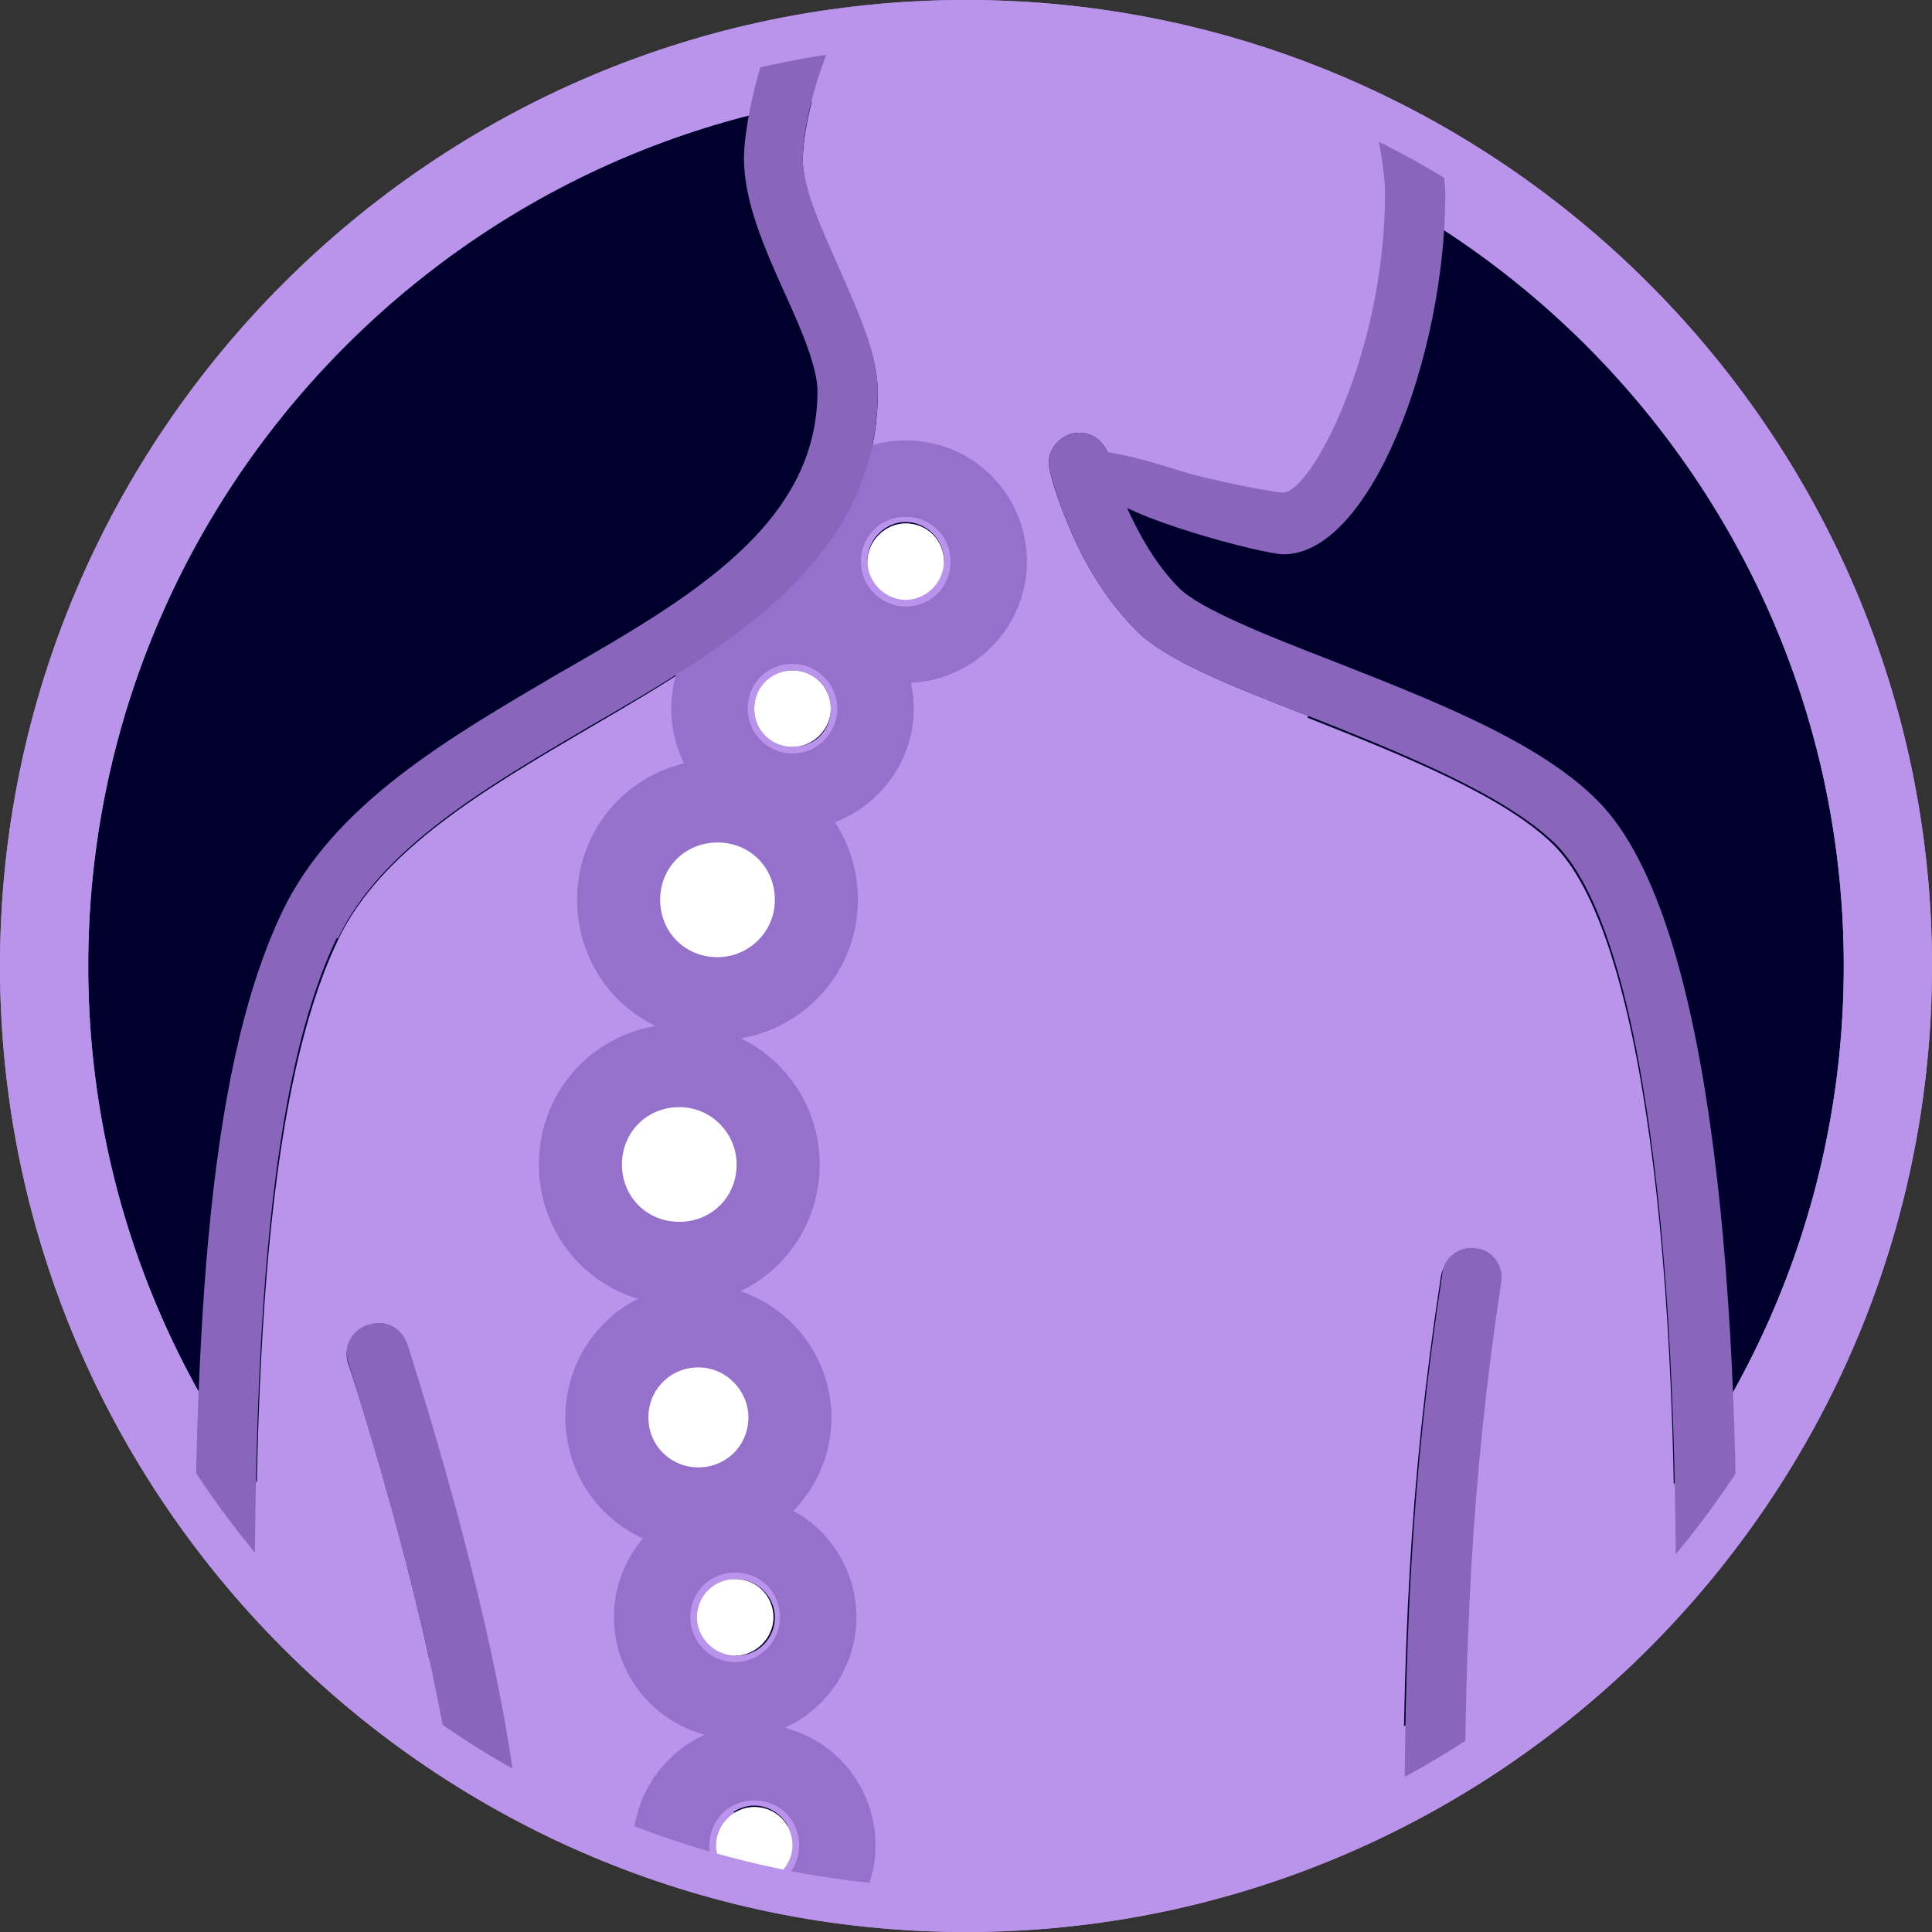
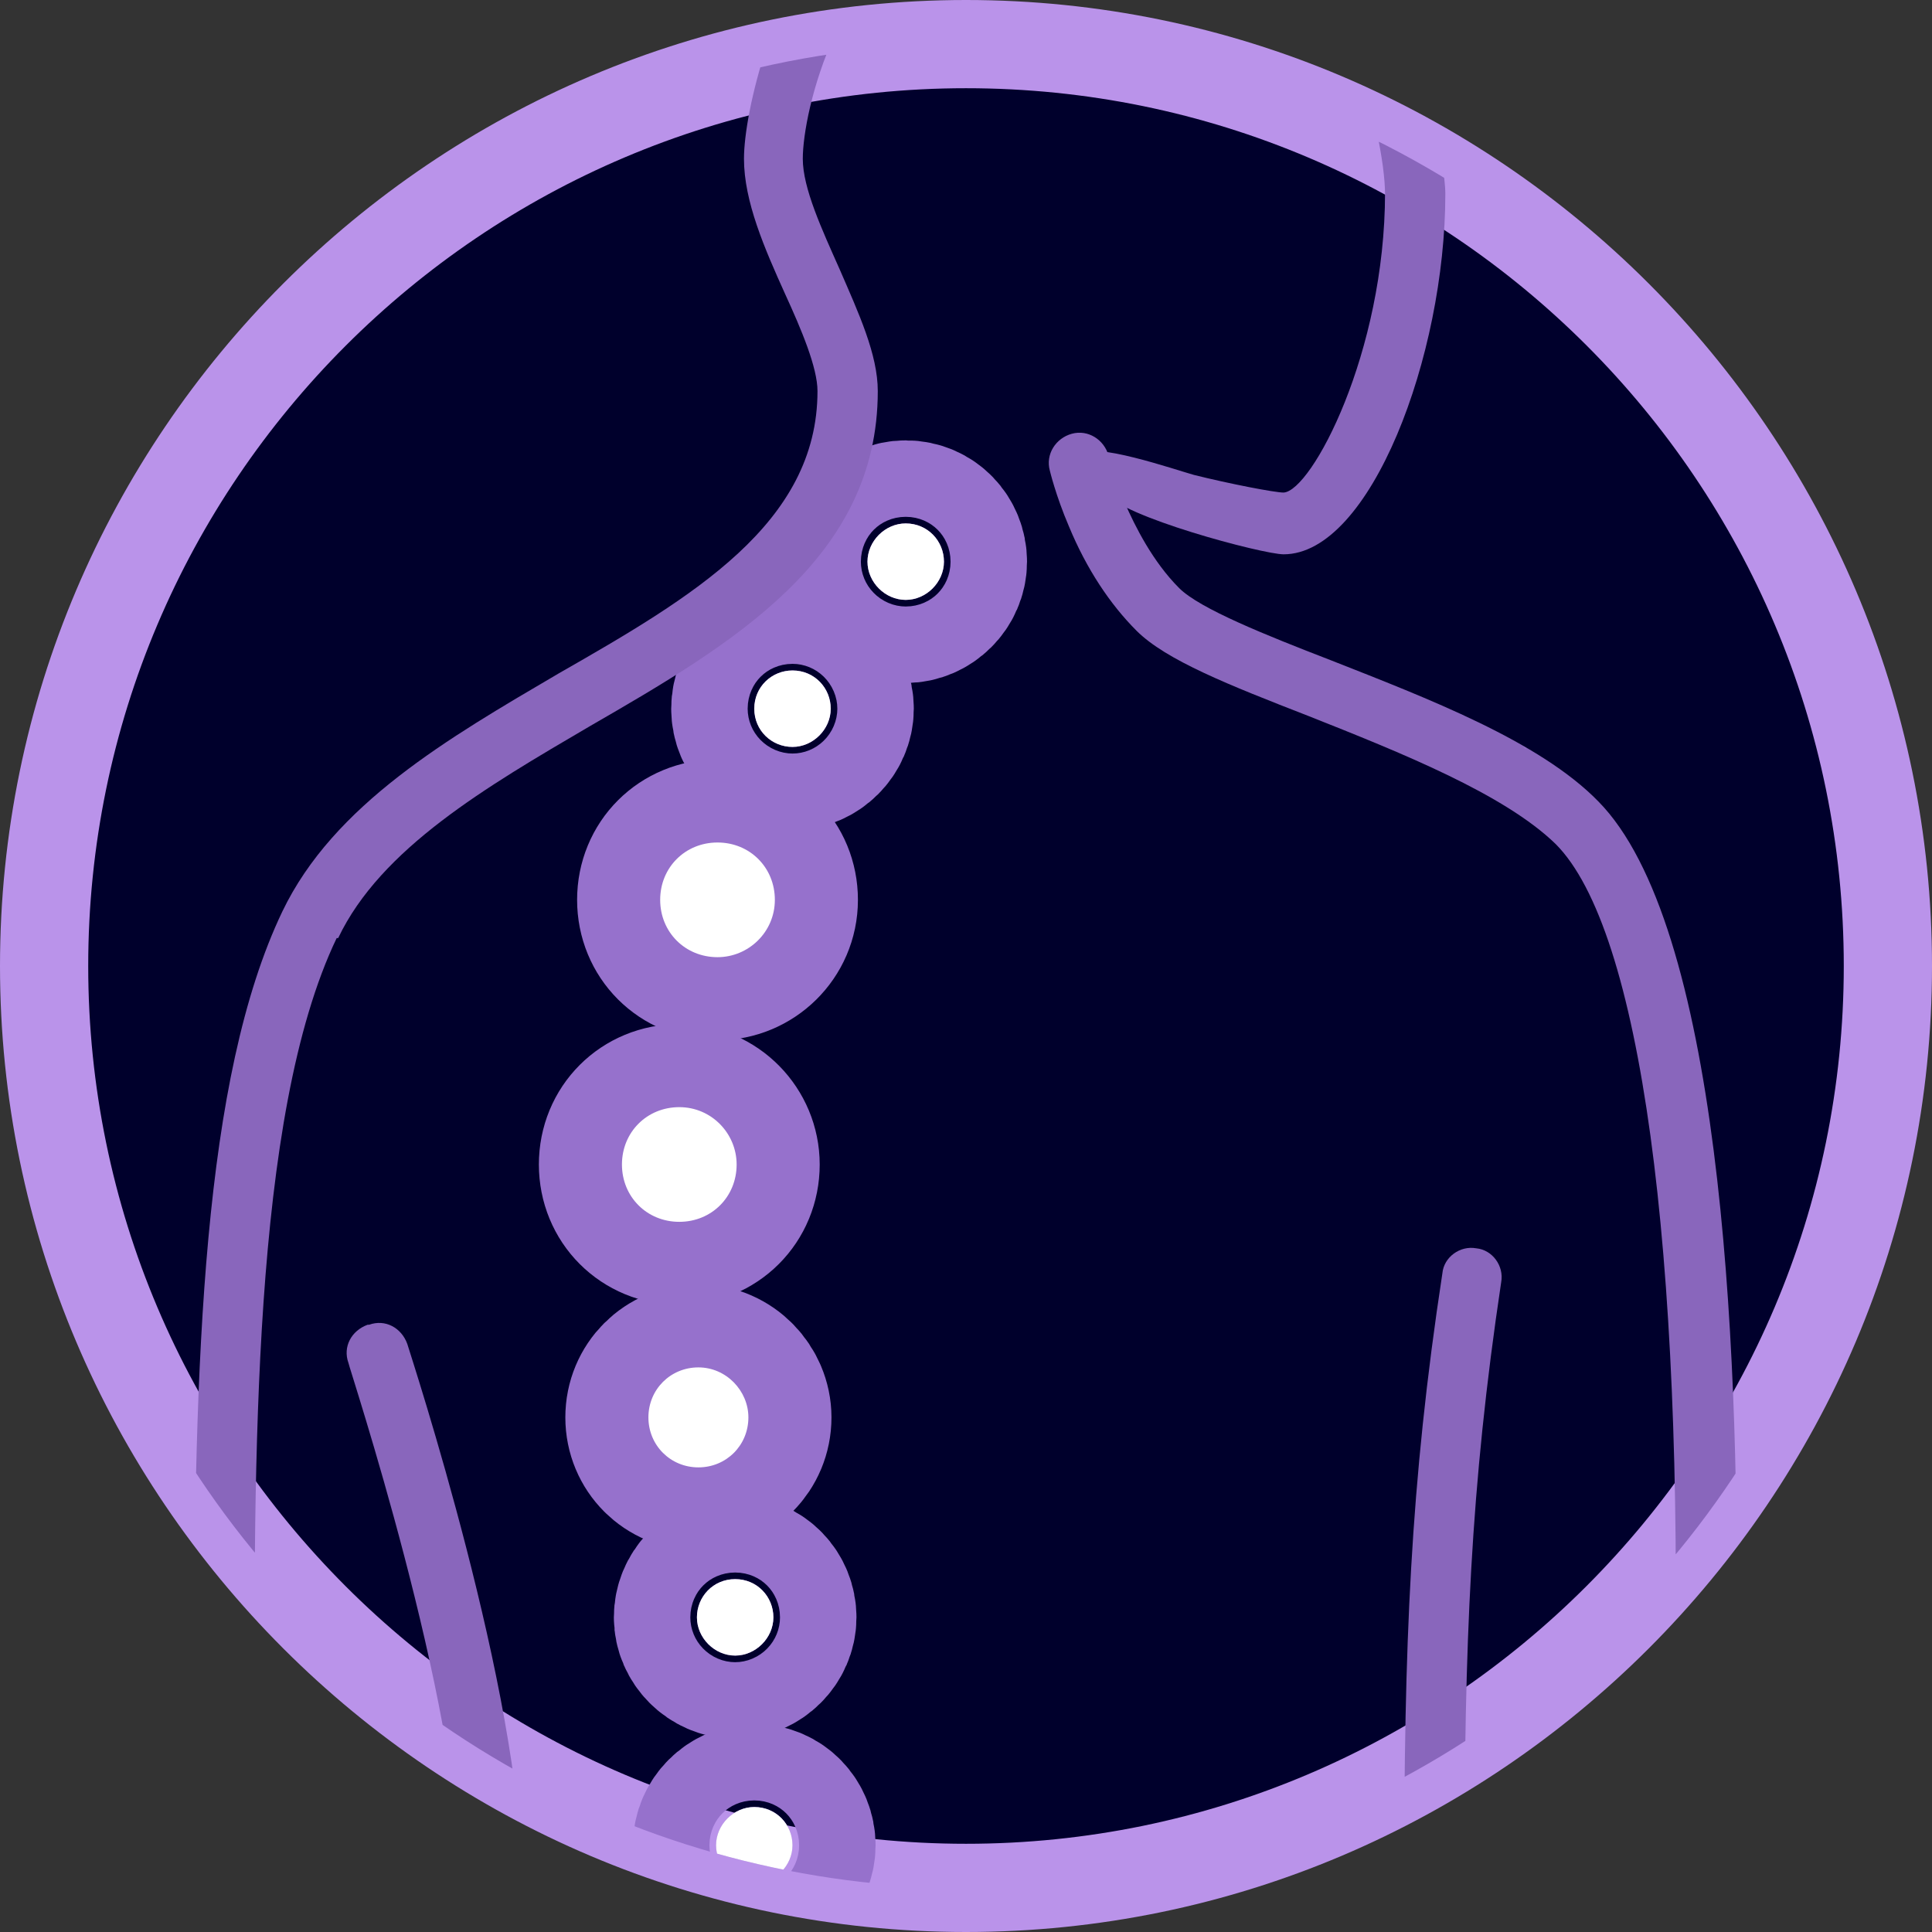
<svg xmlns="http://www.w3.org/2000/svg" id="Layer_2" data-name="Layer 2" viewBox="0 0 13.14 13.14">
  <rect x="0" y="0" width="13.14" height="13.14" fill="#333333" stroke="none" />
  <defs>
    <style>
      .cls-1 {
        fill: #fff;
      }

      .cls-2 {
        fill: none;
      }

      .cls-3 {
        fill: #0b568d;
      }

      .cls-4 {
        fill: #00002c;
      }

      .cls-5 {
        fill: #8966bc;
      }

      .cls-6 {
        opacity: .61;
      }

      .cls-6, .cls-7 {
        fill: #ba93ea;
      }

      .cls-8 {
        clip-path: url(#clippath);
      }

      .cls-9 {
        fill: #9671cc;
        stroke: #9671cc;
        stroke-miterlimit: 10;
        stroke-width: 1.13px;
      }
    </style>
    <clipPath id="clippath">
      <circle class="cls-2" cx="6.57" cy="6.57" r="6.27" />
    </clipPath>
  </defs>
  <g id="Layer_1-2" data-name="Layer 1">
    <g>
      <circle class="cls-4" cx="6.57" cy="6.57" r="6.27" />
-       <path class="cls-7" d="M6.57,13.14c-3.62,0-6.57-2.95-6.57-6.57S2.95,0,6.57,0s6.57,2.95,6.57,6.57-2.95,6.57-6.57,6.57ZM6.57.6C3.28.6.6,3.28.6,6.57s2.68,5.97,5.97,5.97,5.97-2.68,5.97-5.97S9.86.6,6.57.6Z" />
      <path class="cls-7" d="M6.57,13.14C2.95,13.14,0,10.19,0,6.57S2.95,0,6.57,0s6.57,2.95,6.57,6.57-2.95,6.57-6.57,6.57ZM6.57.6C3.28.6.6,3.28.6,6.57s2.68,5.97,5.97,5.97,5.97-2.68,5.97-5.97S9.87.6,6.57.6Z" />
      <g class="cls-8">
        <g>
-           <path class="cls-7" d="M8.9,4.87c-.54-.21-.97-.38-1.17-.58-.18-.18-.34-.42-.46-.71-.09-.21-.13-.37-.13-.38-.03-.11.04-.22.15-.25.11-.03.22.04.25.15,0,0,.03.14.11.32l.21-.03c.03-.11.14-.18.25-.15.25.06.55.12.61.12.18,0,.88-.88.92-1.93-.02-.32-.05-.55-.05-.55-.89-.43-2.12-.68-3.18-.68-.25,0-.49.01-.73.04-.16.35-.22.69-.22.85,0,.2.13.48.25.75.13.3.26.58.26.83,0,1.13-1,1.72-1.96,2.28-.7.41-1.42.83-1.71,1.44-.58,1.21-.57,3.57-.56,5.46,0,.01,0,.02-.01.03.43.42.92.77,1.46,1.06-.03-.04-.06-.08-.06-.13,0-1.22-.75-3.51-.76-3.53-.04-.11.02-.22.13-.26.11-.04.22.02.26.13.03.1.78,2.38.78,3.66,0,.11-.09.21-.21.21-.04,0-.07-.02-.1-.04.95.51,2.03.8,3.18.8s2.26-.29,3.21-.81c-.05-.04-.08-.09-.08-.15,0-1.61.04-2.7.26-4.14.02-.11.12-.19.23-.17.11.02.19.12.17.23-.21,1.4-.25,2.47-.25,4.03.53-.32,1.01-.72,1.43-1.17.07-3.09-.23-5.27-.81-5.85-.34-.34-1.05-.62-1.68-.87ZM4.88,5.74c.21,0,.39.17.39.39s-.17.39-.39.39-.39-.17-.39-.39.17-.39.39-.39ZM4.23,7.92c0-.21.17-.39.39-.39s.39.17.39.39-.17.39-.39.39-.39-.17-.39-.39ZM4.41,9.64c0-.18.15-.34.34-.34s.34.15.34.34-.15.34-.34.34-.34-.15-.34-.34ZM4.75,11c0-.14.12-.26.26-.26s.26.12.26.26-.11.26-.26.26-.26-.12-.26-.26ZM5.13,12.8c-.14,0-.26-.12-.26-.26s.12-.26.26-.26.26.12.26.26-.11.26-.26.26ZM5.39,5.08c-.14,0-.26-.12-.26-.26s.12-.26.26-.26.26.11.26.26-.11.26-.26.26ZM6.16,4.07c-.14,0-.26-.12-.26-.26s.12-.26.26-.26.26.12.26.26-.11.26-.26.26Z" />
          <path class="cls-2" d="M7.42-.86c-.98,0-1.48.57-1.73,1.1.24-.03.48-.04.73-.04,1.05,0,2.05.25,2.94.68-.15-.68-.63-1.74-1.94-1.74Z" />
          <g>
            <path class="cls-9" d="M6.16,3.56c-.14,0-.26.12-.26.26s.12.26.26.26.26-.12.26-.26-.11-.26-.26-.26Z" />
            <path class="cls-9" d="M5.39,4.56c-.14,0-.26.11-.26.26s.12.26.26.26.26-.12.26-.26-.11-.26-.26-.26Z" />
            <path class="cls-9" d="M5.13,12.29c-.14,0-.26.12-.26.26s.12.26.26.26.26-.12.26-.26-.11-.26-.26-.26Z" />
            <path class="cls-9" d="M5.26,11c0-.14-.11-.26-.26-.26s-.26.12-.26.26.12.26.26.26.26-.12.26-.26Z" />
            <path class="cls-9" d="M4.88,6.51c.21,0,.39-.17.39-.39s-.17-.39-.39-.39-.39.17-.39.39.17.39.39.39Z" />
            <path class="cls-9" d="M5.09,9.64c0-.18-.15-.34-.34-.34s-.34.15-.34.34.15.34.34.34.34-.15.34-.34Z" />
            <path class="cls-9" d="M5.01,7.92c0-.21-.17-.39-.39-.39s-.39.17-.39.39.17.39.39.39.39-.17.39-.39Z" />
          </g>
          <path class="cls-3" d="M1.33,11.45c0,.13,0,.26,0,.39,0,.11.09.2.21.2h0c.1,0,.18-.08.19-.18-.14-.13-.27-.27-.4-.42Z" />
          <path class="cls-5" d="M7.42-.86c1.31,0,1.79,1.06,1.94,1.74.15.07.31.15.45.24-.08-.89-.7-2.39-2.39-2.39-1.34,0-1.95.87-2.2,1.58.15-.03.31-.05.46-.07.25-.54.75-1.1,1.73-1.1Z" />
          <path class="cls-5" d="M9.42,1.31c0,1.09-.5,2.03-.69,2.04-.06,0-.37-.06-.61-.12-.11-.03-.72-.24-.75-.13-.03.11.1.15.15.25.09.16,1.07.42,1.21.42.59,0,1.1-1.35,1.1-2.45,0-.06-.01-.13-.02-.2-.15-.09-.3-.16-.45-.24.04.18.06.34.06.44Z" />
          <path class="cls-5" d="M2.3,6.38c.29-.61,1.01-1.03,1.71-1.44.97-.56,1.96-1.14,1.96-2.28,0-.25-.13-.53-.26-.83-.12-.27-.25-.55-.25-.75,0-.16.06-.5.22-.85-.16.02-.31.04-.46.07-.11.33-.16.62-.16.78,0,.29.14.61.28.92.11.24.22.5.22.66,0,.9-.85,1.4-1.76,1.92-.75.44-1.53.89-1.88,1.62-.54,1.13-.6,3.04-.6,5.25.13.15.26.29.4.42,0,0,.01-.02.01-.03,0-1.89-.02-4.25.56-5.46Z" />
          <path class="cls-3" d="M9.76,13.01c.11,0,.21-.09.21-.21,0-.02,0-.03,0-.05-.11.07-.22.14-.33.2.04.03.08.05.13.05Z" />
          <path class="cls-5" d="M10.04,8.49c-.11-.02-.22.06-.23.17-.22,1.44-.26,2.53-.26,4.14,0,.06.03.12.08.15.11-.06.22-.13.33-.2,0-1.57.04-2.63.25-4.03.02-.11-.06-.22-.17-.23Z" />
-           <path class="cls-3" d="M11.39,11.58c0,.09,0,.18,0,.27,0,.11.09.21.2.21h0c.11,0,.2-.09.21-.2,0-.24.01-.51.01-.79-.13.17-.27.34-.42.5Z" />
+           <path class="cls-3" d="M11.39,11.58c0,.09,0,.18,0,.27,0,.11.09.21.2.21h0Z" />
          <path class="cls-5" d="M10.87,5.45c-.4-.41-1.16-.7-1.82-.96-.44-.17-.89-.35-1.03-.49-.18-.18-.3-.42-.37-.58-.08-.18-.11-.31-.11-.32-.03-.11-.14-.18-.25-.15-.11.03-.18.14-.15.25,0,0,.04.17.13.38.12.29.28.53.46.71.2.2.63.37,1.17.58.63.25,1.33.53,1.68.87.58.58.87,2.76.81,5.85.15-.16.29-.33.42-.5.02-2.02-.12-4.81-.94-5.64Z" />
          <path class="cls-5" d="M2.5,9.01c-.11.04-.17.15-.13.26,0,.02.76,2.31.76,3.53,0,.11.09.21.21.21s.21-.09.21-.21c0-1.28-.75-3.56-.78-3.66-.04-.11-.15-.17-.26-.13Z" />
          <path class="cls-6" d="M3.24,12.97s-.03-.02-.05-.03c.01.01.03.02.05.03Z" />
          <path class="cls-6" d="M10.37,5.08h-.02s.02,0,.03.01h-.01Z" />
          <g>
            <path class="cls-1" d="M6.16,3.56c-.14,0-.26.12-.26.26s.12.26.26.26.26-.12.26-.26-.11-.26-.26-.26Z" />
            <path class="cls-1" d="M5.39,4.56c-.14,0-.26.11-.26.26s.12.26.26.26.26-.12.26-.26-.11-.26-.26-.26Z" />
            <path class="cls-1" d="M5.13,12.29c-.14,0-.26.12-.26.26s.12.26.26.26.26-.12.26-.26-.11-.26-.26-.26Z" />
            <path class="cls-1" d="M5.26,11c0-.14-.11-.26-.26-.26s-.26.12-.26.26.12.26.26.26.26-.12.26-.26Z" />
            <path class="cls-1" d="M4.88,6.51c.21,0,.39-.17.39-.39s-.17-.39-.39-.39-.39.17-.39.39.17.39.39.39Z" />
            <path class="cls-1" d="M5.09,9.64c0-.18-.15-.34-.34-.34s-.34.15-.34.34.15.34.34.34.34-.15.34-.34Z" />
            <path class="cls-1" d="M5.01,7.92c0-.21-.17-.39-.39-.39s-.39.17-.39.39.17.39.39.39.39-.17.39-.39Z" />
          </g>
        </g>
      </g>
    </g>
  </g>
</svg>